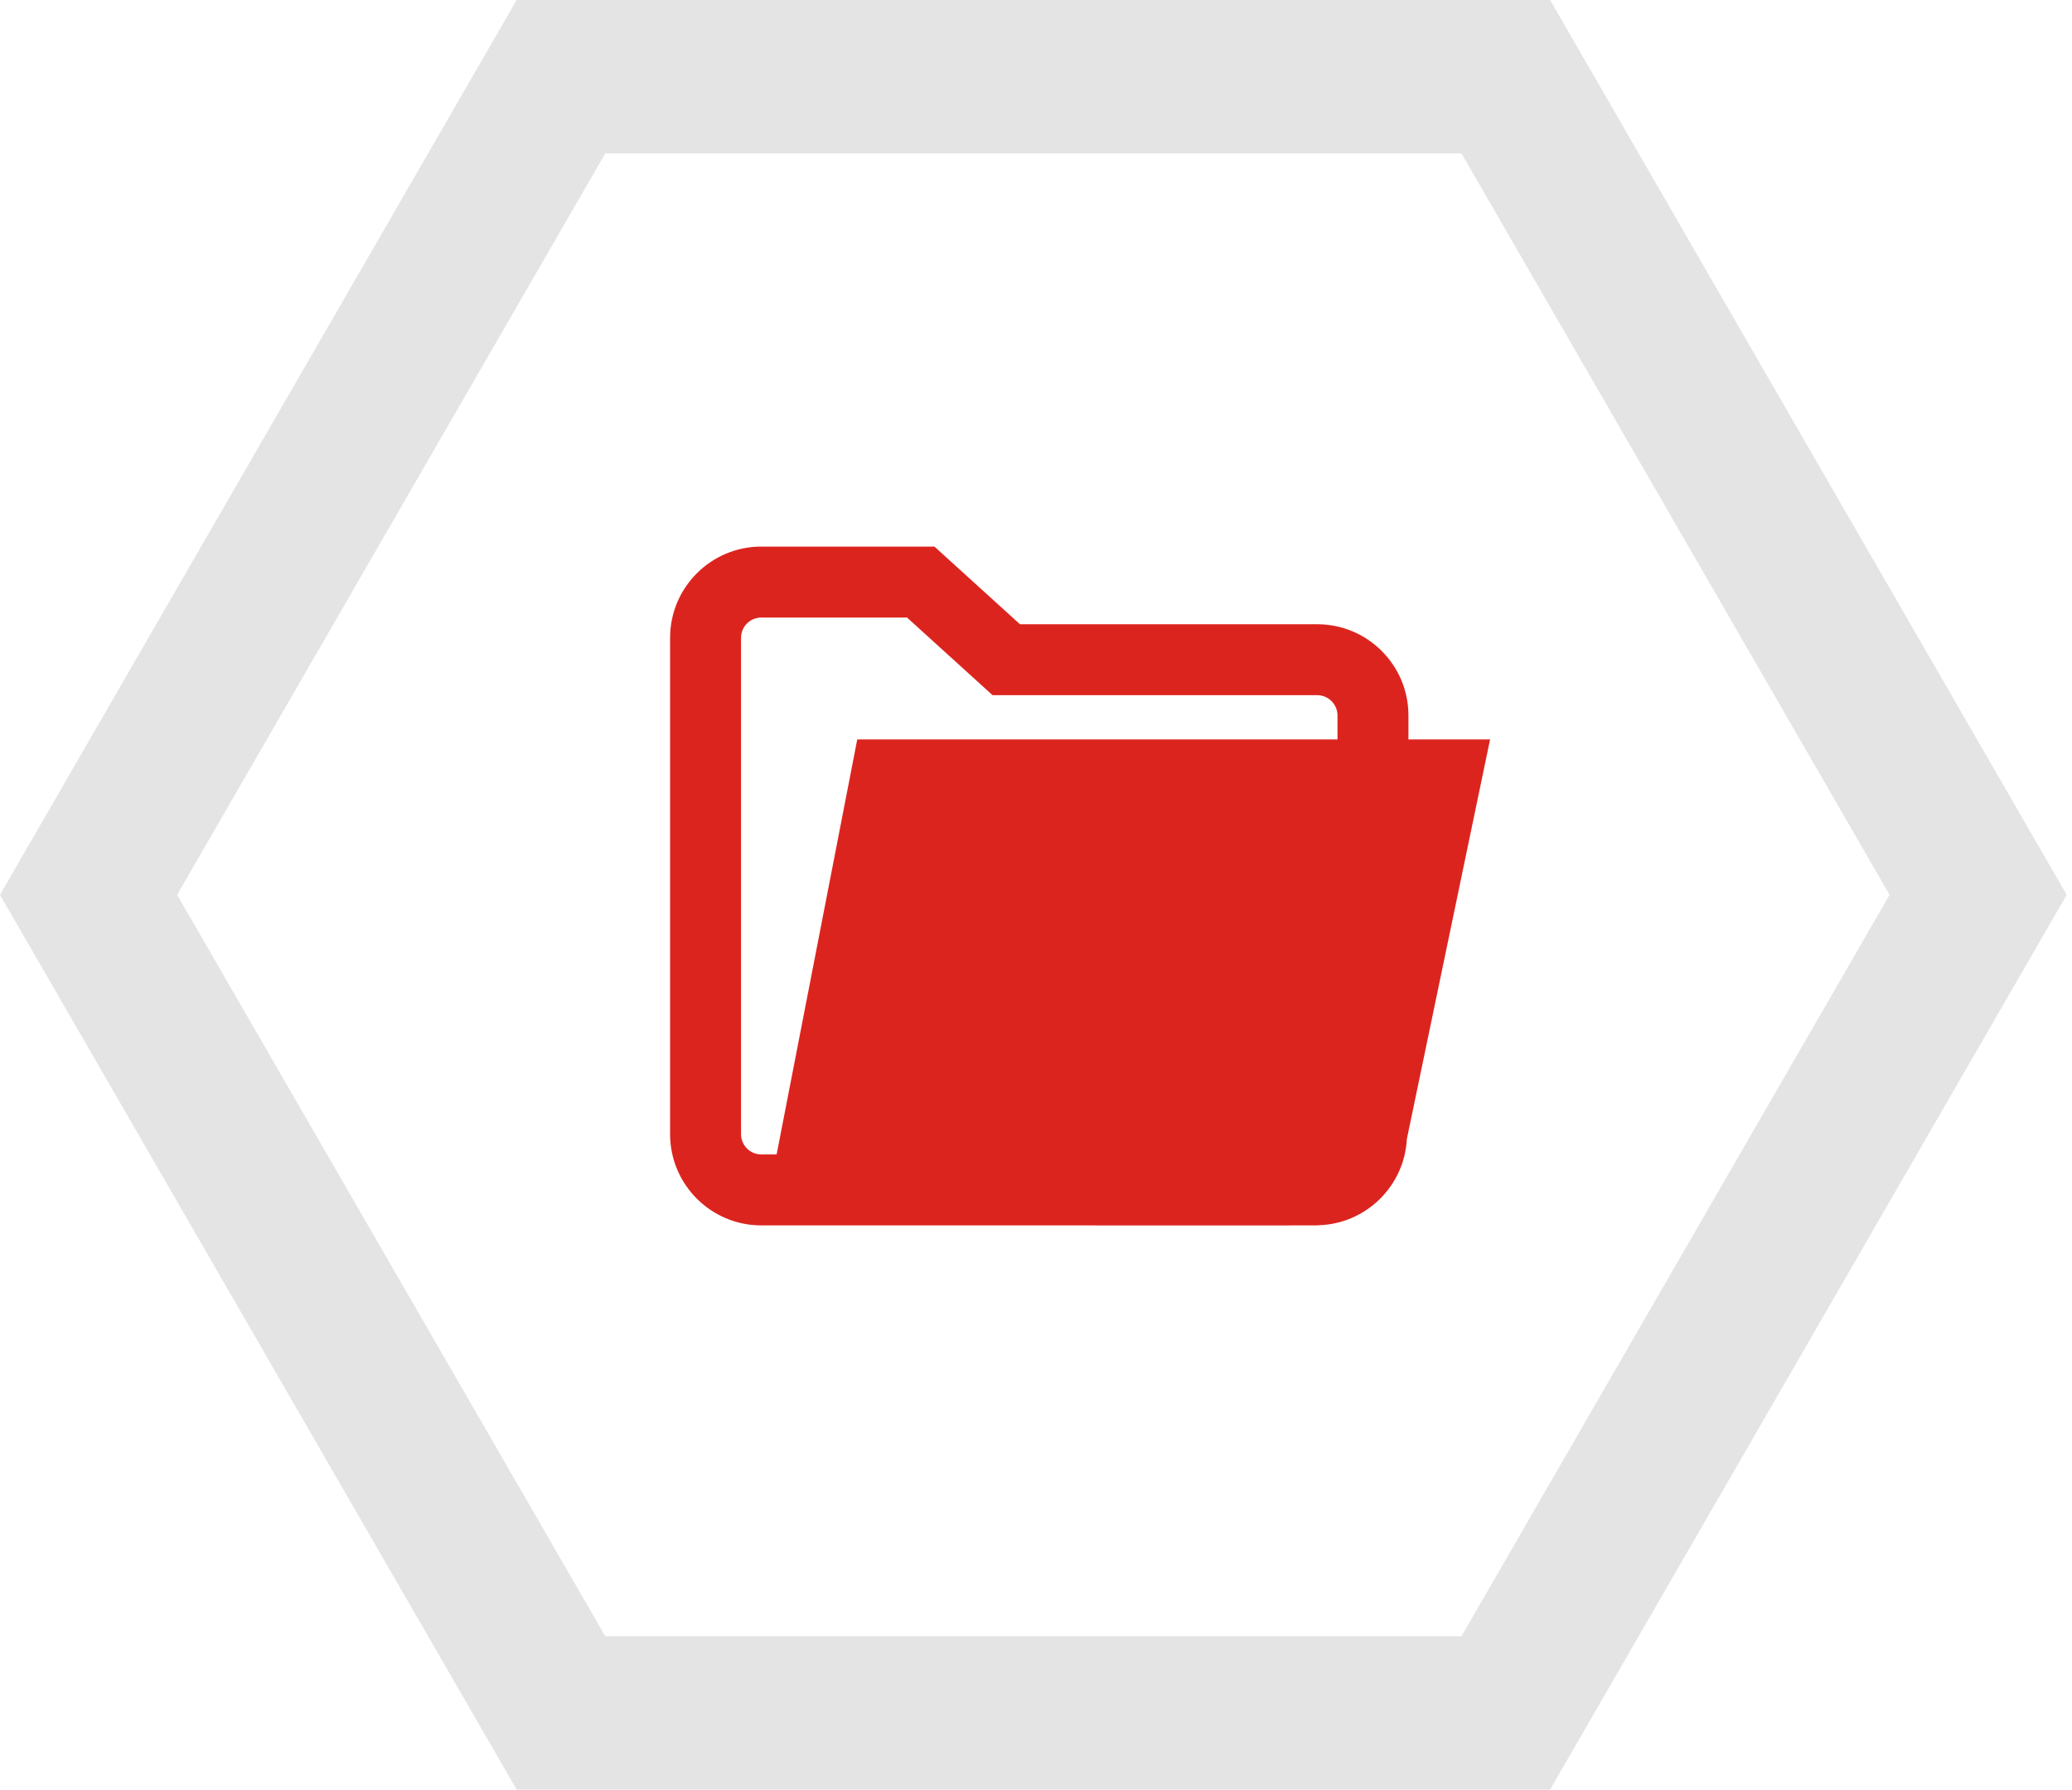
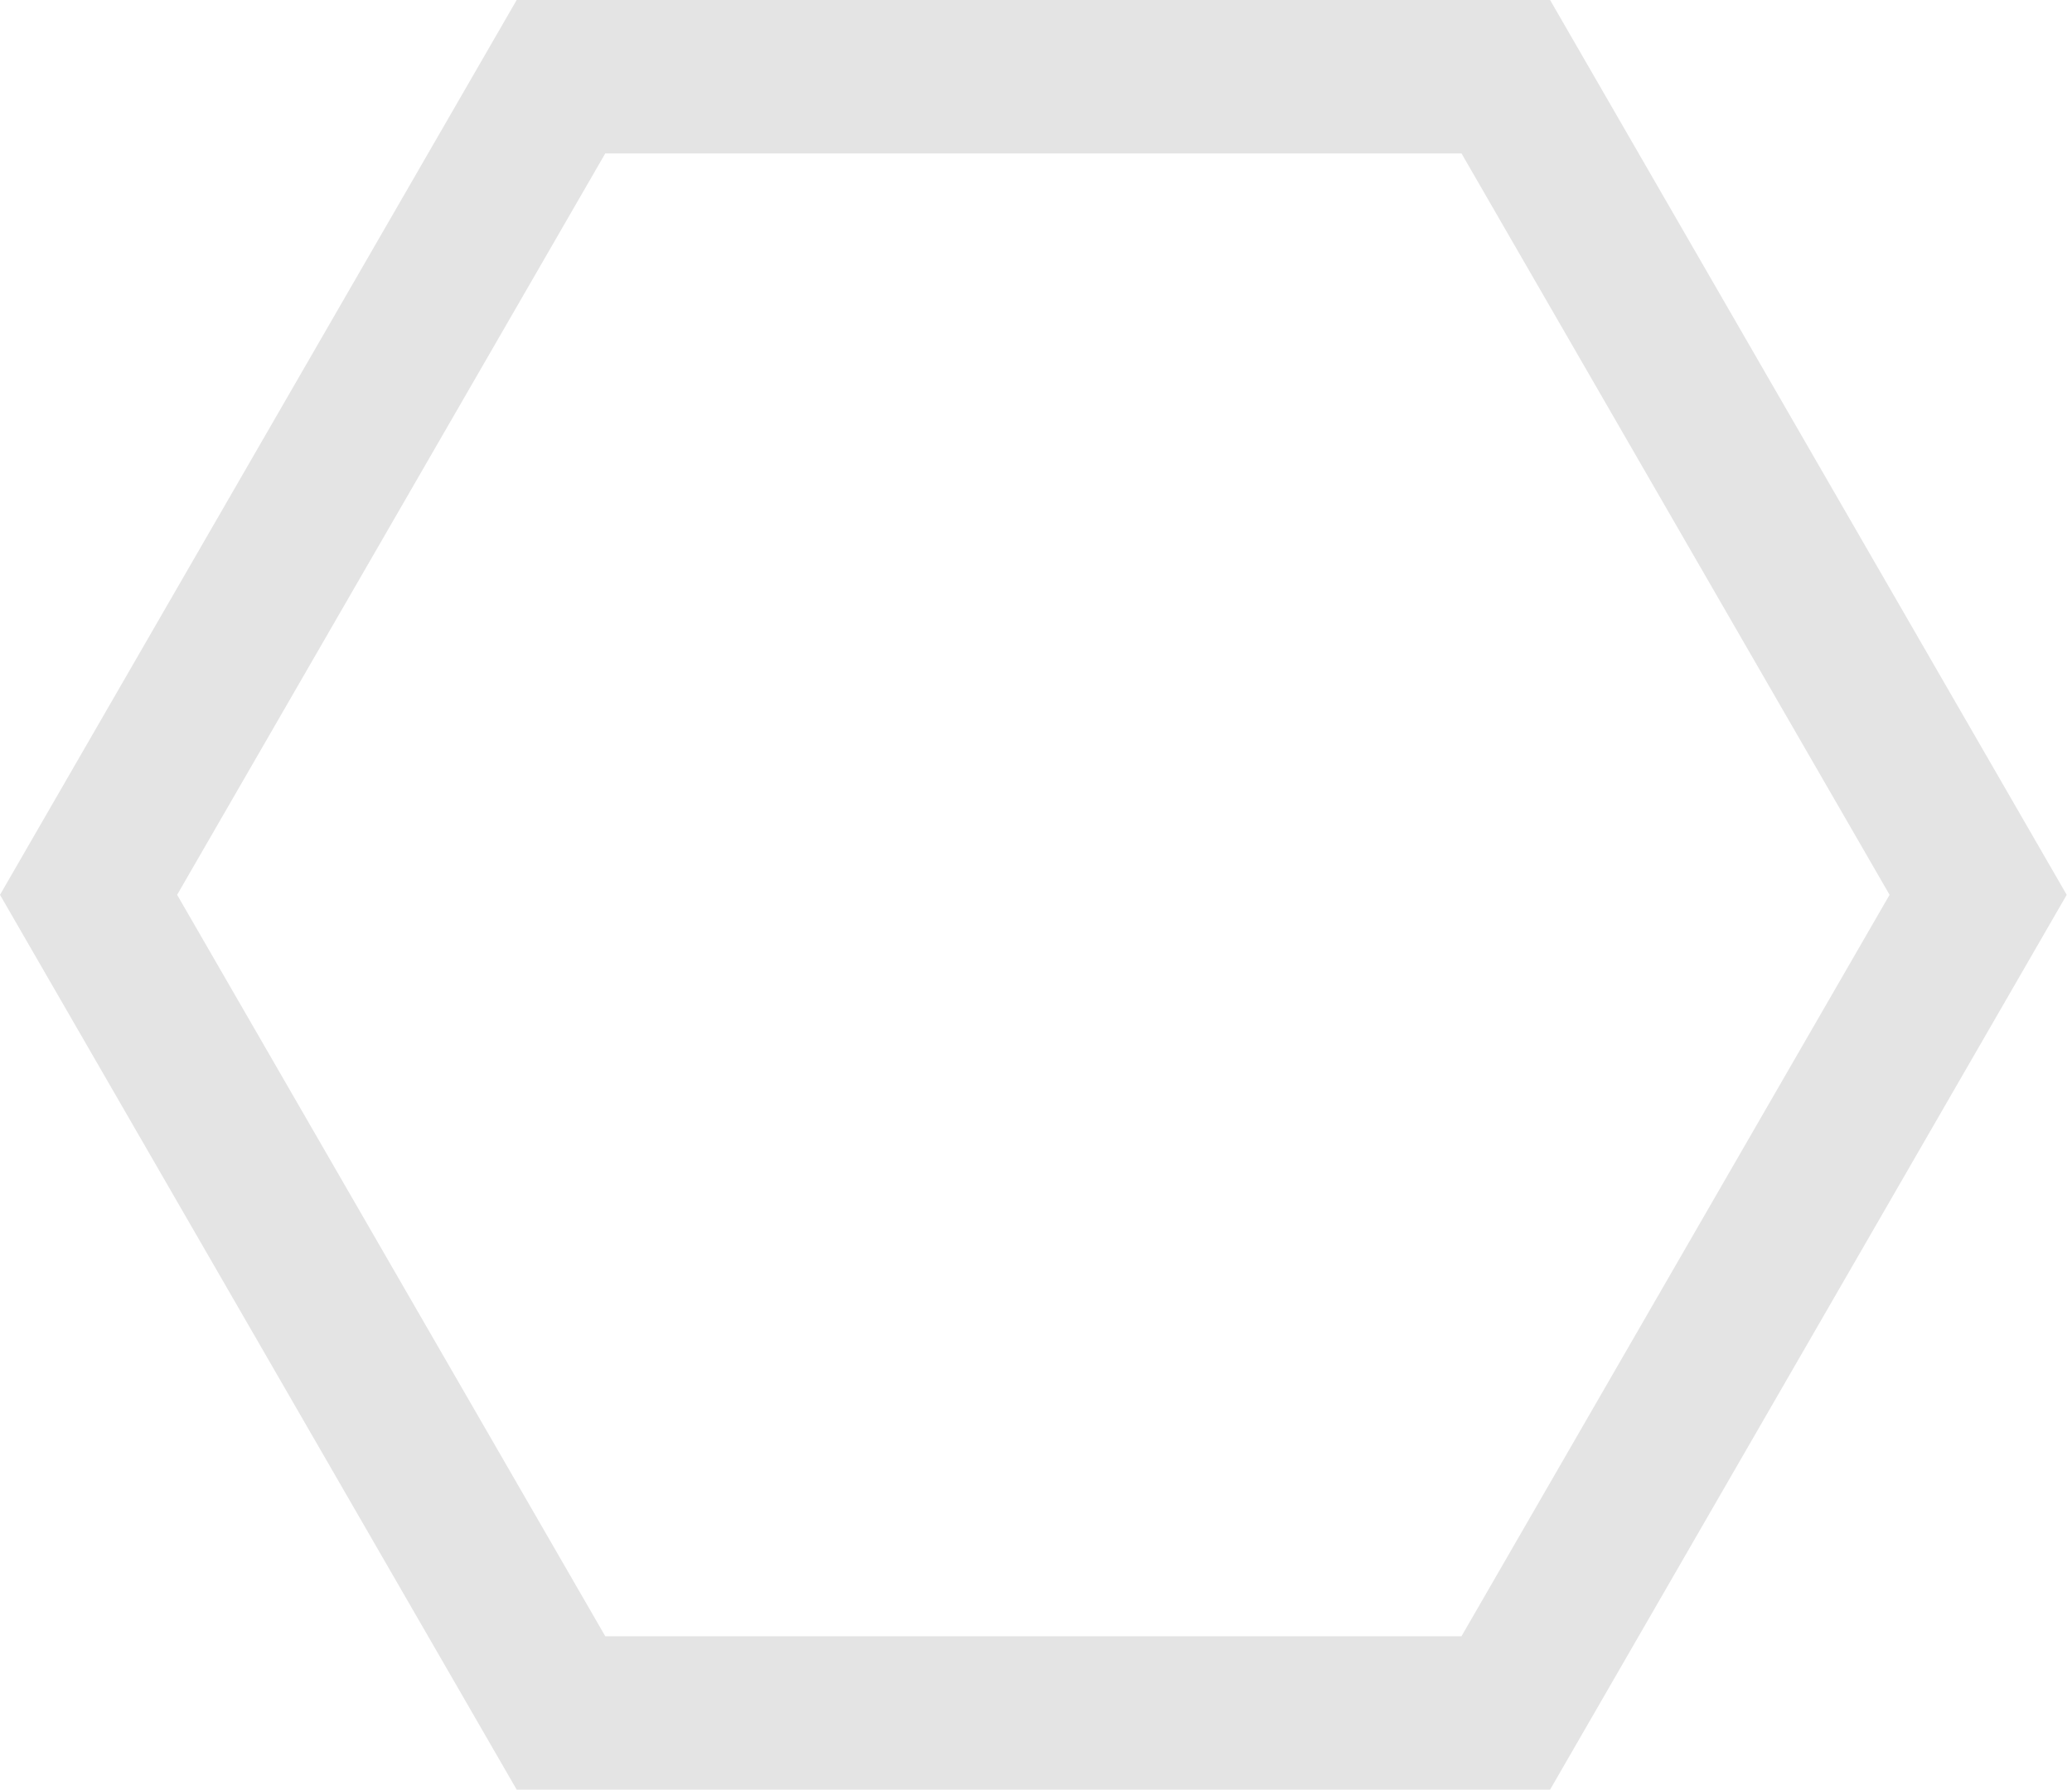
<svg xmlns="http://www.w3.org/2000/svg" height="203" viewBox="0 0 235 203" width="235">
  <g fill="none" fill-rule="evenodd">
    <path d="m58.6 203h117.206l58.594-101.5-58.594-101.5h-117.206l-58.6 101.5zm10.049-185.6h97.109l48.553 84.1-48.553 84.1h-97.109l-48.559-84.1z" fill="#e4e4e4" />
-     <path d="m159.561 129.199c-.281 5.343-4.628 9.62-10.004 9.78-.05.003-.101.017-.154.017l-4.775.003-58.29-.003c-5.699 0-10.338-4.639-10.338-10.34v-56.316c0-5.701 4.639-10.34 10.341-10.34h19.639l9.699 8.807h33.724c5.699 0 10.337 4.639 10.337 10.34v2.725l9.26.003zm-10.158-50.344h-36.83l-9.701-8.807h-16.531c-1.266 0-2.295 1.03-2.295 2.293v56.313c0 1.265 1.03 2.293 2.295 2.293h1.742l9.145-47.074h54.465v-2.725c0-1.262-1.028-2.293-2.29-2.293z" fill="#dc241f" />
  </g>
</svg>